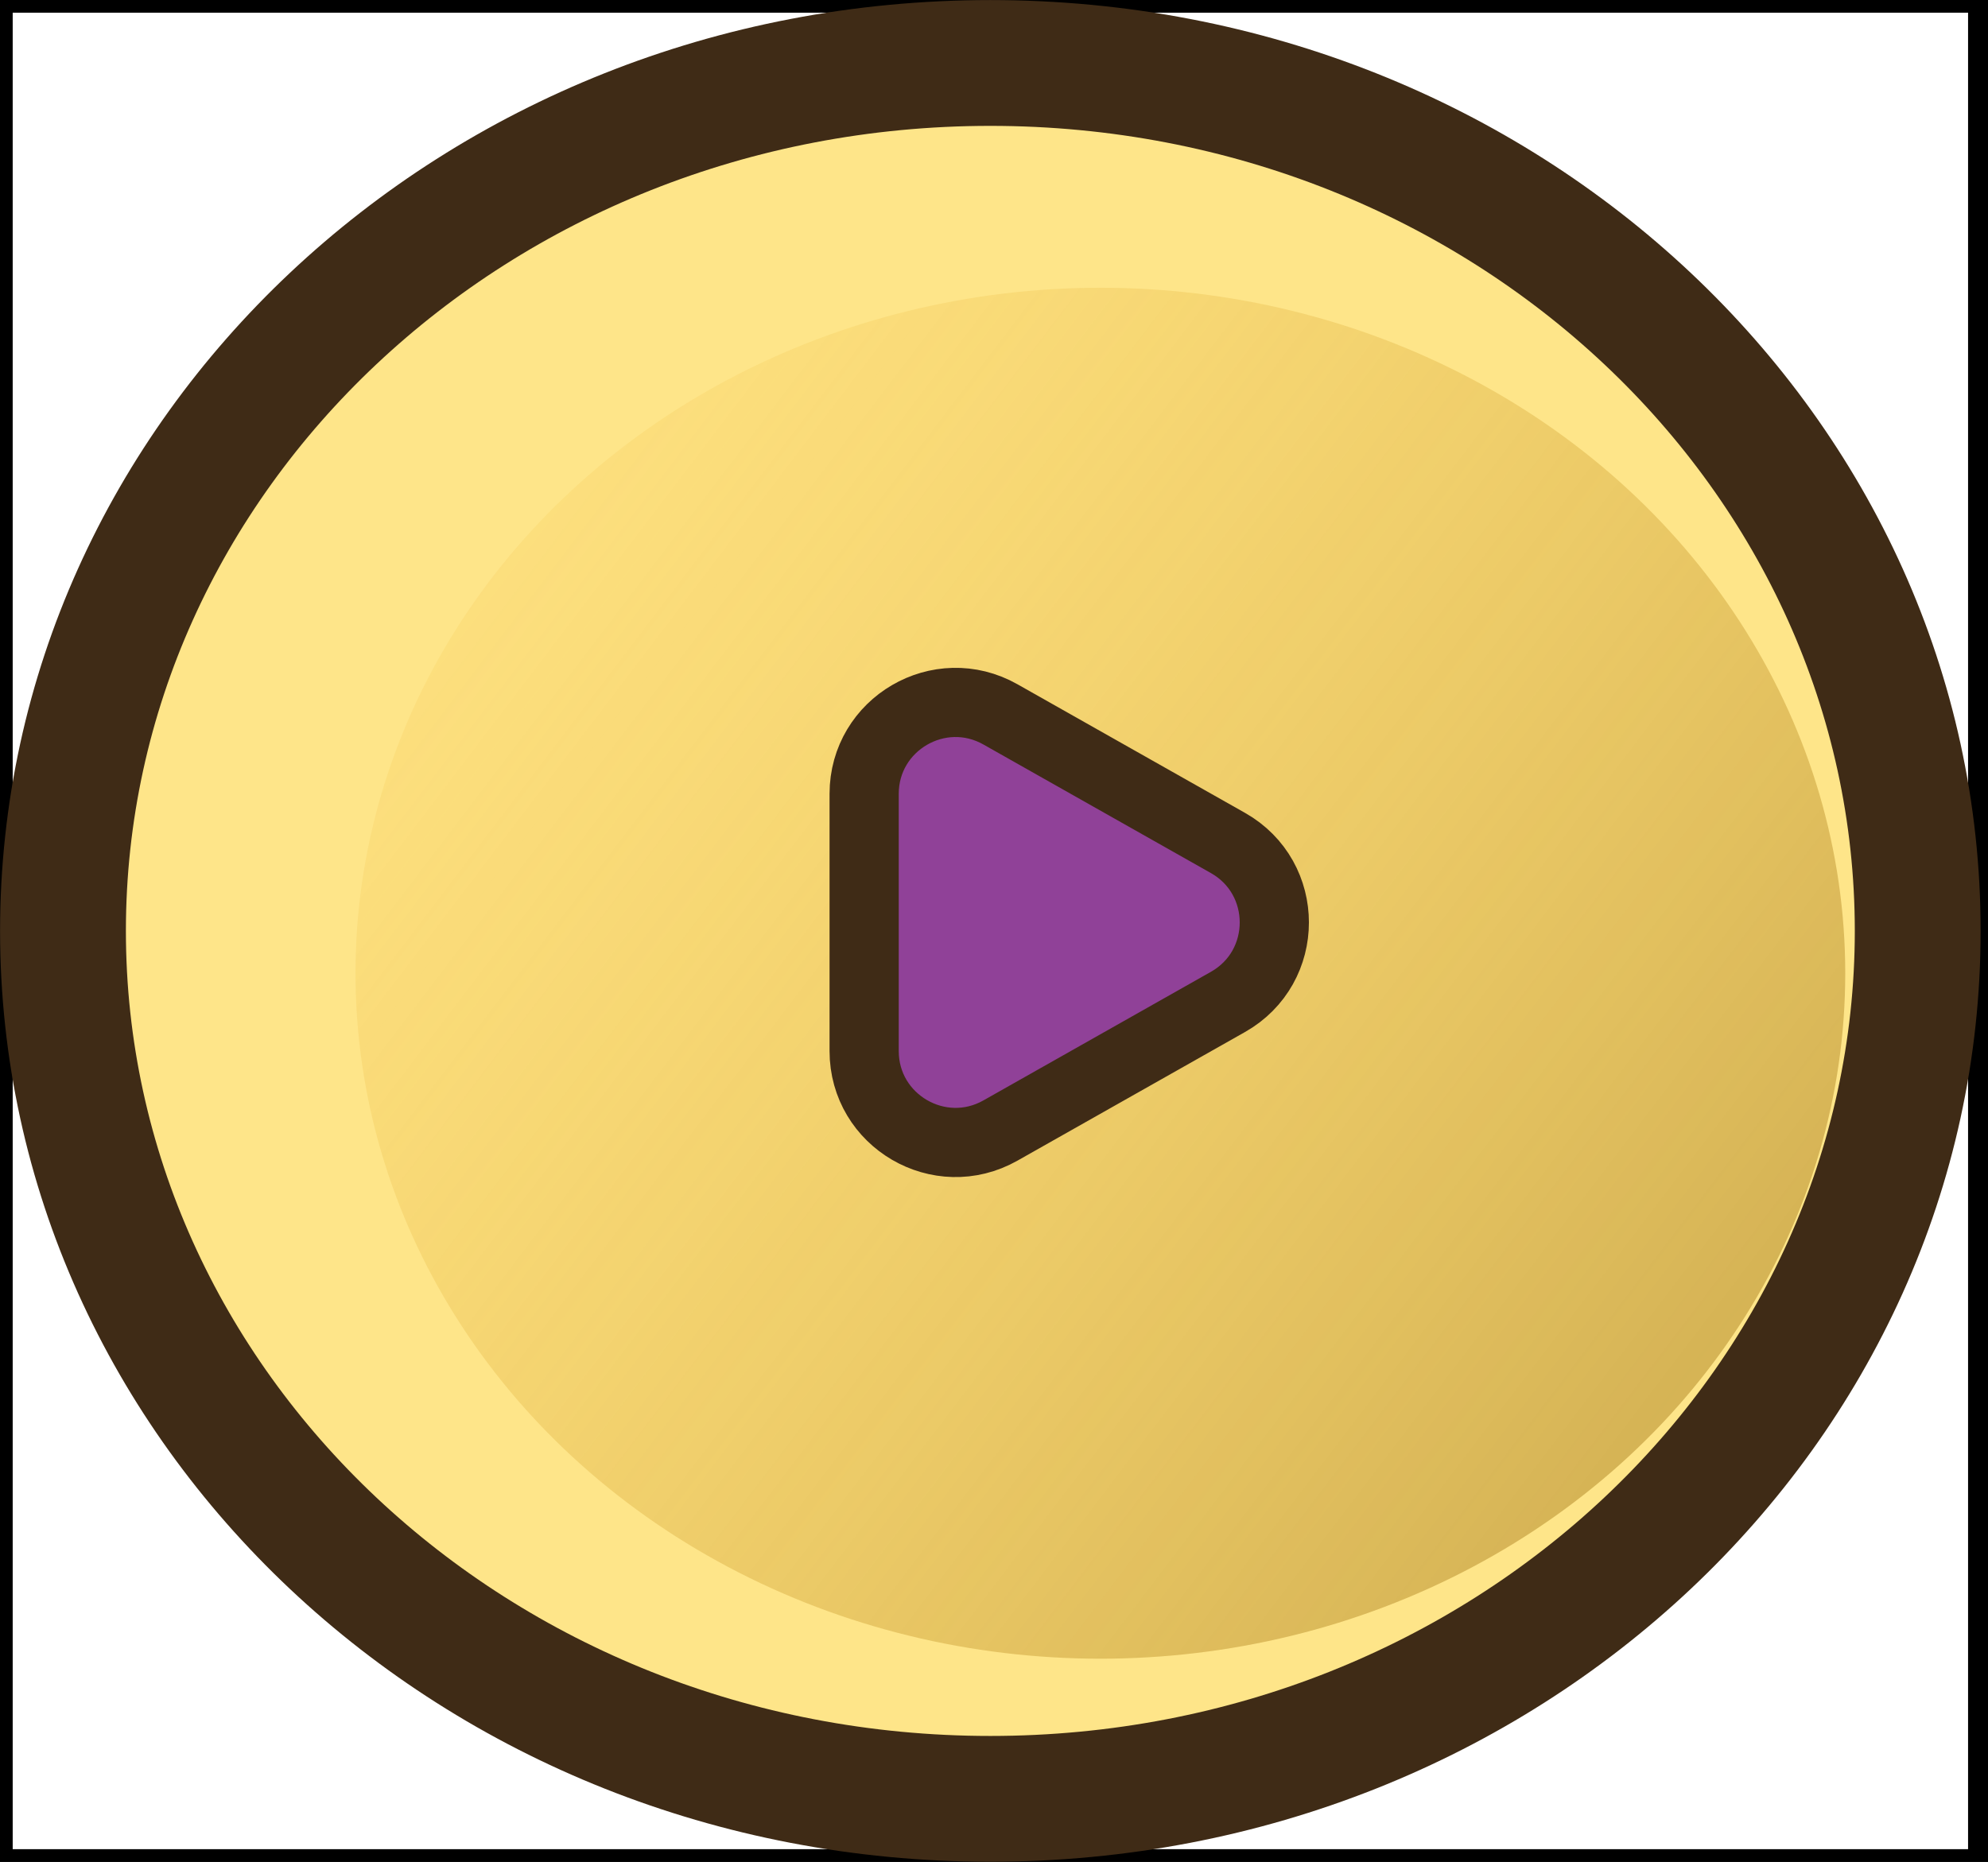
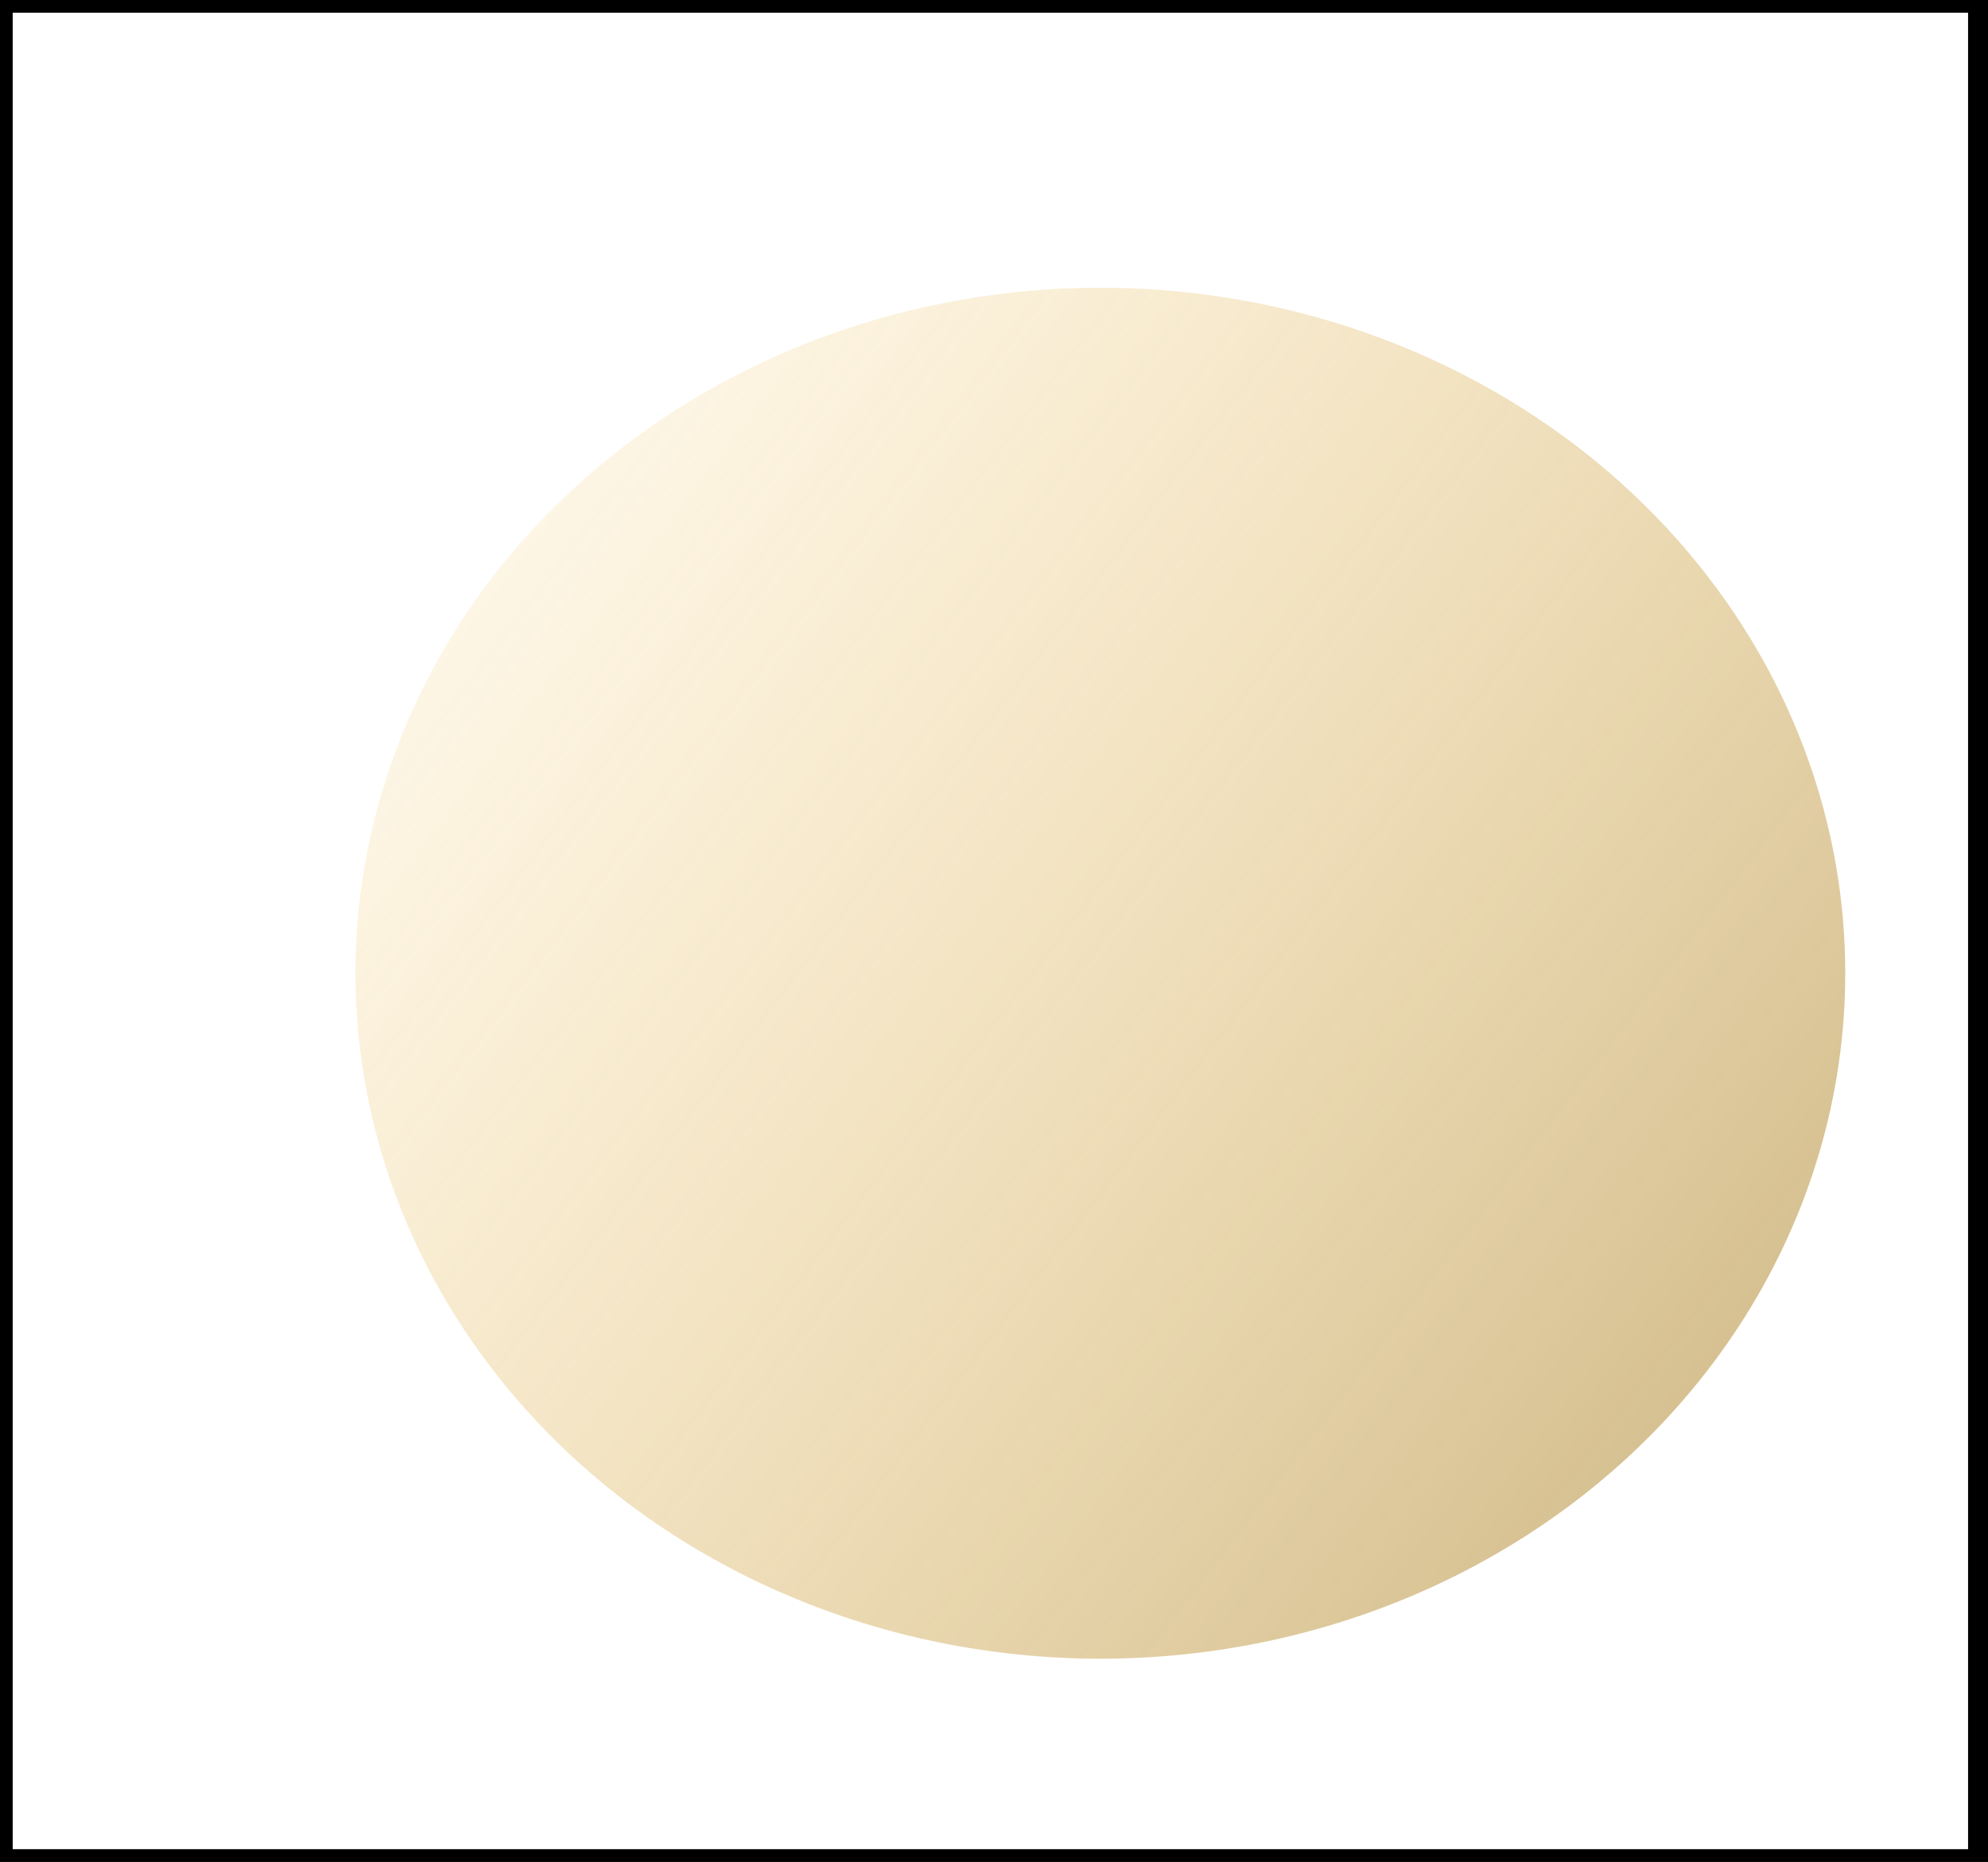
<svg xmlns="http://www.w3.org/2000/svg" width="79" height="74" viewBox="0 0 79 74" fill="none">
  <rect width="78.709" height="74" stroke="black" />
  <rect width="78.709" height="74" stroke="black" />
-   <path d="M39.354 2.503C59.855 2.503 76.207 18.091 76.207 37C76.207 55.909 59.855 71.497 39.354 71.497C18.854 71.497 2.503 55.909 2.503 37C2.503 18.091 18.854 2.503 39.354 2.503Z" fill="#FEE589" stroke="#3F2B16" stroke-width="5" />
  <ellipse cx="43.727" cy="38.682" rx="29.6" ry="27.245" fill="url(#paint0_linear_5709_1282)" fill-opacity="0.6" />
-   <path d="M48.796 33.504C51.254 34.894 51.254 38.434 48.796 39.823L39.756 44.934C37.337 46.302 34.34 44.553 34.34 41.774L34.34 31.553C34.34 28.774 37.337 27.026 39.756 28.394L48.796 33.504Z" fill="#904198" stroke="#3F2B16" stroke-width="2.75" />
  <defs>
    <linearGradient id="paint0_linear_5709_1282" x1="14.144" y1="14.237" x2="82.09" y2="65.941" gradientUnits="userSpaceOnUse">
      <stop stop-color="#FBBA2C" stop-opacity="0.1" />
      <stop offset="1" stop-color="#956E1A" />
    </linearGradient>
  </defs>
</svg>